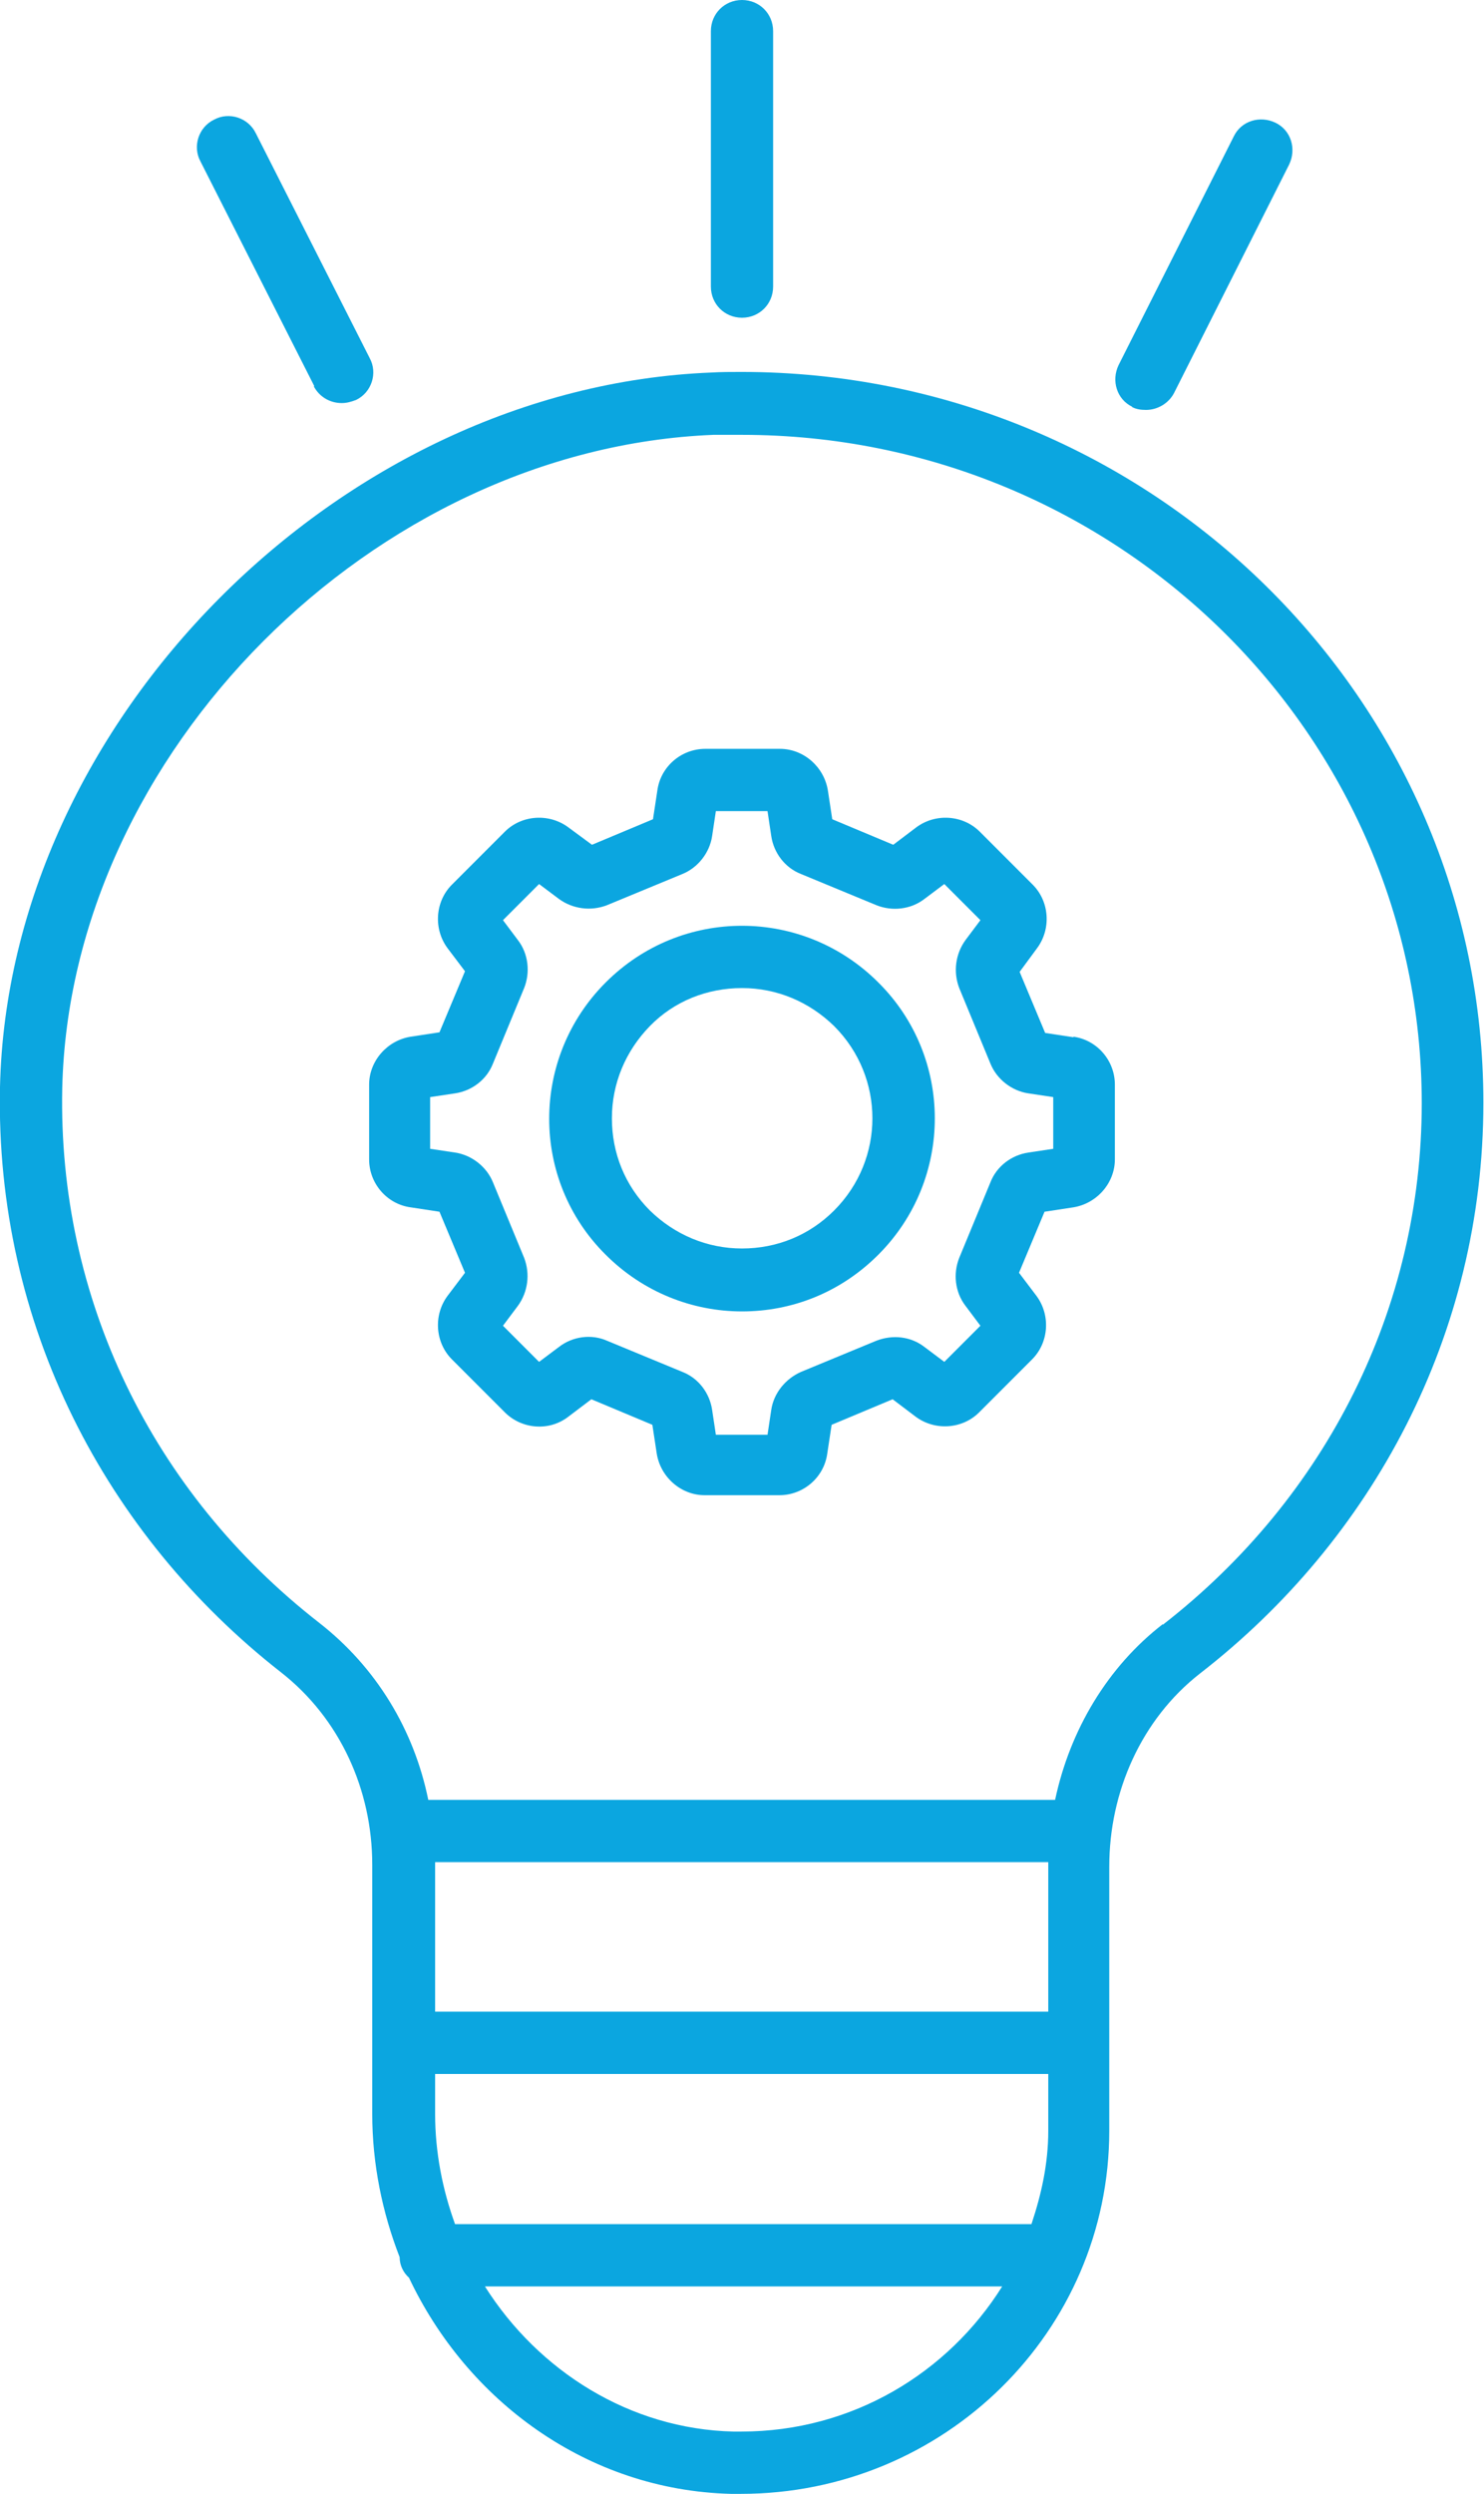
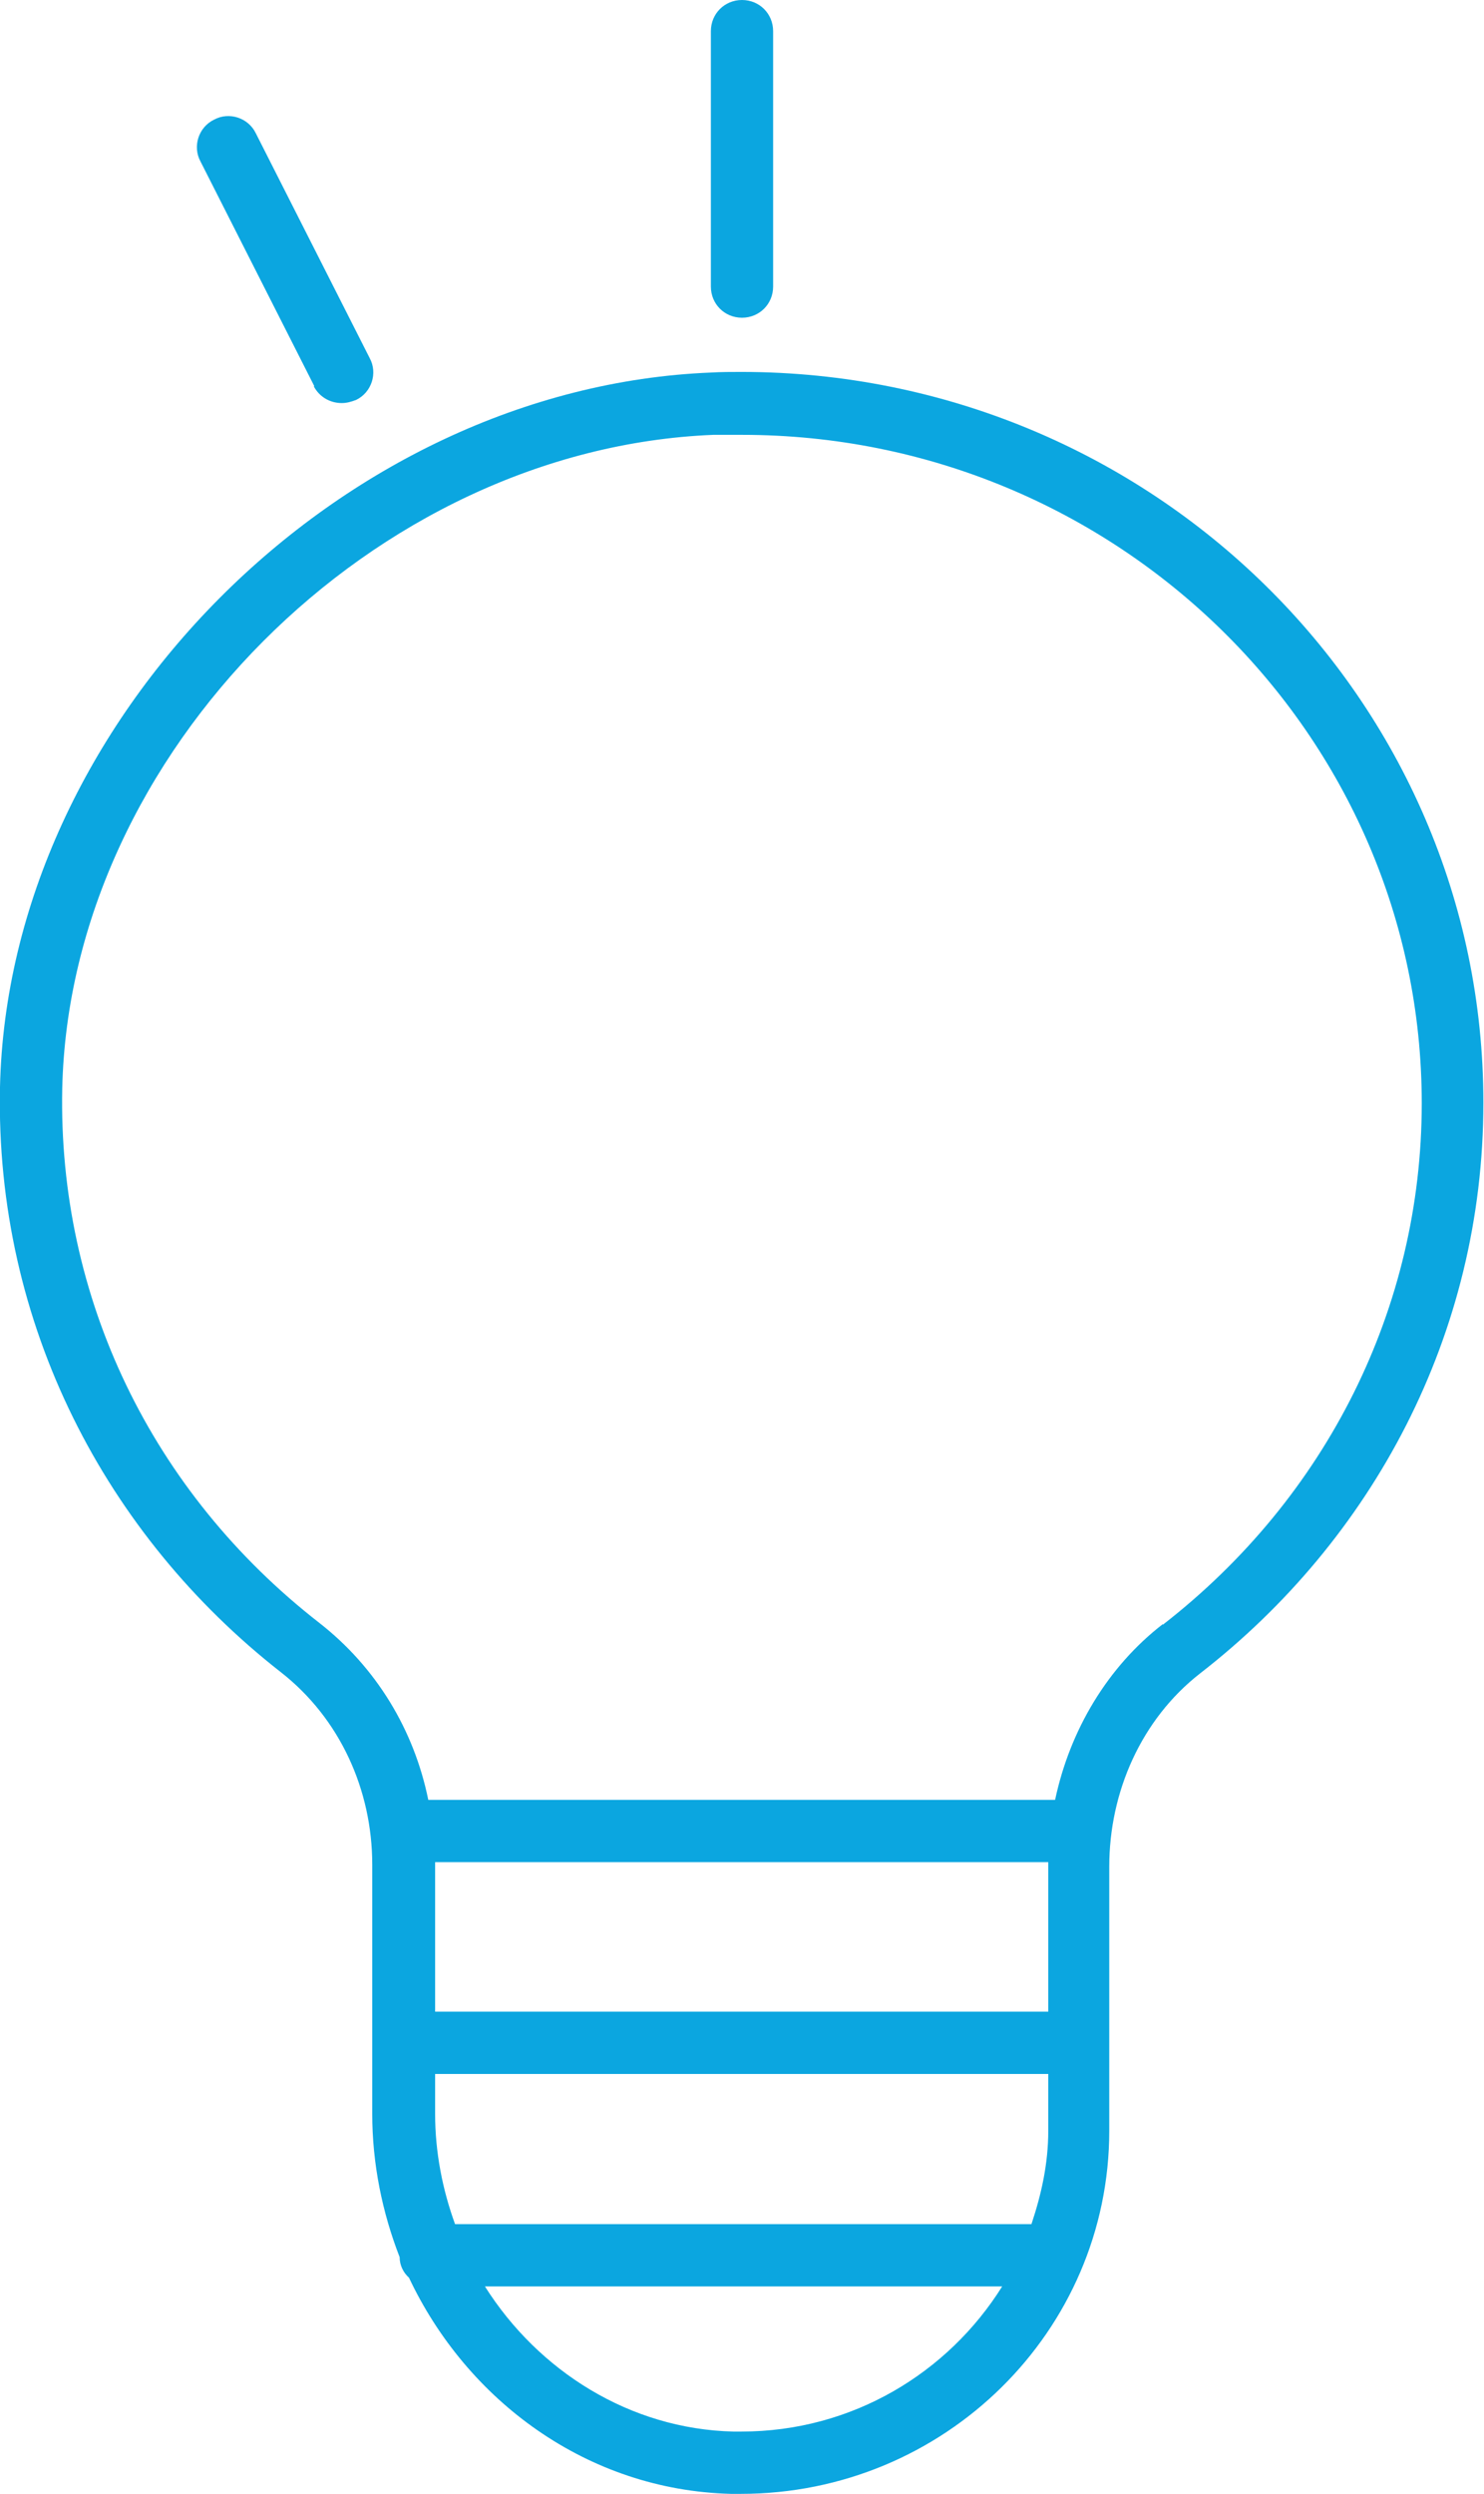
<svg xmlns="http://www.w3.org/2000/svg" id="a" viewBox="0 0 23.84 40.03">
  <defs>
    <style>.c{fill:#0ba6e0;}</style>
  </defs>
  <path class="c" d="M11.92,5.97c-.17,0-.33,0-.5.01C5.46,6.22.13,11.58,0,17.45c-.08,3.82,1.71,7.2,4.51,9.39.95.74,1.47,1.89,1.47,3.09v4c0,.8.16,1.58.44,2.3,0,.13.06.25.15.33.93,1.97,2.86,3.41,5.17,3.47.05,0,.1,0,.16,0,3.27,0,5.92-2.61,5.92-5.83v-4.24c0-1.19.51-2.36,1.46-3.1,2.76-2.14,4.55-5.43,4.55-9.16,0-6.48-5.34-11.73-11.92-11.73ZM6.99,33.93v-.64h9.85v.91c0,.53-.11,1.02-.27,1.5H7.31c-.2-.55-.32-1.15-.32-1.77ZM16.84,29.96v2.33H6.99v-2.36s0-.03,0-.04h9.85s0,.05,0,.07ZM11.91,39.03h-.13c-1.66-.04-3.13-.97-3.99-2.33h8.31c-.87,1.39-2.41,2.33-4.19,2.33ZM18.68,26.07c-.88.68-1.49,1.69-1.73,2.82H6.88c-.23-1.13-.84-2.13-1.75-2.84-2.7-2.1-4.2-5.23-4.13-8.58.12-5.37,5-10.27,10.46-10.49.15,0,.31,0,.46,0,6.02,0,10.92,4.81,10.92,10.73,0,3.27-1.52,6.32-4.16,8.37Z" />
  <path class="c" d="M11.92,5.1c.28,0,.5-.22.5-.5V.5c0-.28-.22-.5-.5-.5s-.5.22-.5.5v4.1c0,.28.22.5.5.5Z" />
-   <path class="c" d="M18.18,6.53c.07.04.15.05.23.05.18,0,.36-.1.45-.27l1.85-3.67c.12-.25.03-.55-.22-.67s-.55-.03-.67.22l-1.85,3.67c-.12.25-.03.55.22.67Z" />
  <path class="c" d="M5.04,6.2c.09.17.26.27.45.27.08,0,.15-.02.23-.05.25-.12.35-.43.22-.67l-1.83-3.61c-.12-.25-.43-.35-.67-.22-.25.12-.35.43-.22.67l1.83,3.61Z" />
-   <path class="c" d="M11.92,14.86c-.79,0-1.58.3-2.19.91-1.21,1.21-1.21,3.17,0,4.37.6.6,1.39.91,2.19.91s1.58-.3,2.19-.91c1.21-1.21,1.21-3.17,0-4.37-.6-.6-1.39-.91-2.19-.91ZM13.4,19.43c-.4.4-.92.61-1.48.61s-1.08-.22-1.48-.61c-.4-.4-.61-.92-.61-1.48s.22-1.08.61-1.48c.39-.4.92-.61,1.48-.61.56,0,1.08.22,1.48.61.82.82.82,2.14,0,2.96Z" />
-   <path class="c" d="M17.25,16.65l-.46-.07-.41-.98.28-.38c.23-.31.2-.75-.07-1.02l-.85-.85c-.27-.27-.71-.3-1.02-.07l-.37.28-.98-.41-.07-.46c-.06-.38-.39-.67-.77-.67h-1.2c-.39,0-.72.29-.77.67l-.07.46-.98.41-.38-.28c-.31-.23-.75-.2-1.02.07l-.85.85c-.27.27-.3.71-.07,1.02l.28.37-.41.98-.46.07c-.38.06-.67.39-.67.77v1.2c0,.39.29.72.67.77l.46.07.41.98-.28.37c-.23.31-.2.75.07,1.02l.85.85c.27.27.71.31,1.02.07l.37-.28.98.41.07.46c.06.38.39.67.77.67h1.2c.39,0,.72-.29.77-.67l.07-.46.98-.41.37.28c.31.23.75.2,1.02-.07l.85-.85c.27-.27.3-.71.07-1.02l-.28-.37.41-.98.46-.07c.38-.06.67-.39.67-.77v-1.2c0-.39-.29-.72-.67-.77ZM16.92,18.44l-.4.06c-.27.04-.51.22-.61.48l-.5,1.21c-.1.25-.07.55.1.77l.24.32-.58.58-.32-.24c-.22-.17-.51-.2-.77-.1l-1.21.5c-.25.11-.44.34-.48.61l-.06.4h-.83l-.06-.4c-.04-.27-.22-.51-.48-.61l-1.21-.5c-.25-.11-.55-.07-.77.1l-.32.24-.58-.58.24-.32c.16-.22.2-.51.1-.77l-.5-1.21c-.1-.25-.34-.44-.61-.48l-.4-.06v-.83l.4-.06c.27-.04.51-.22.61-.48l.5-1.21c.1-.25.07-.55-.1-.77l-.24-.32.58-.58.32.24c.22.16.51.2.77.1l1.21-.5c.25-.1.44-.34.48-.61l.06-.4h.83l.06.4h0c.04.27.22.51.48.61l1.21.5c.25.1.55.07.77-.1l.32-.24.58.58-.24.32c-.16.22-.2.51-.1.77l.5,1.21c.1.25.34.44.61.48l.4.06v.83Z" />
</svg>